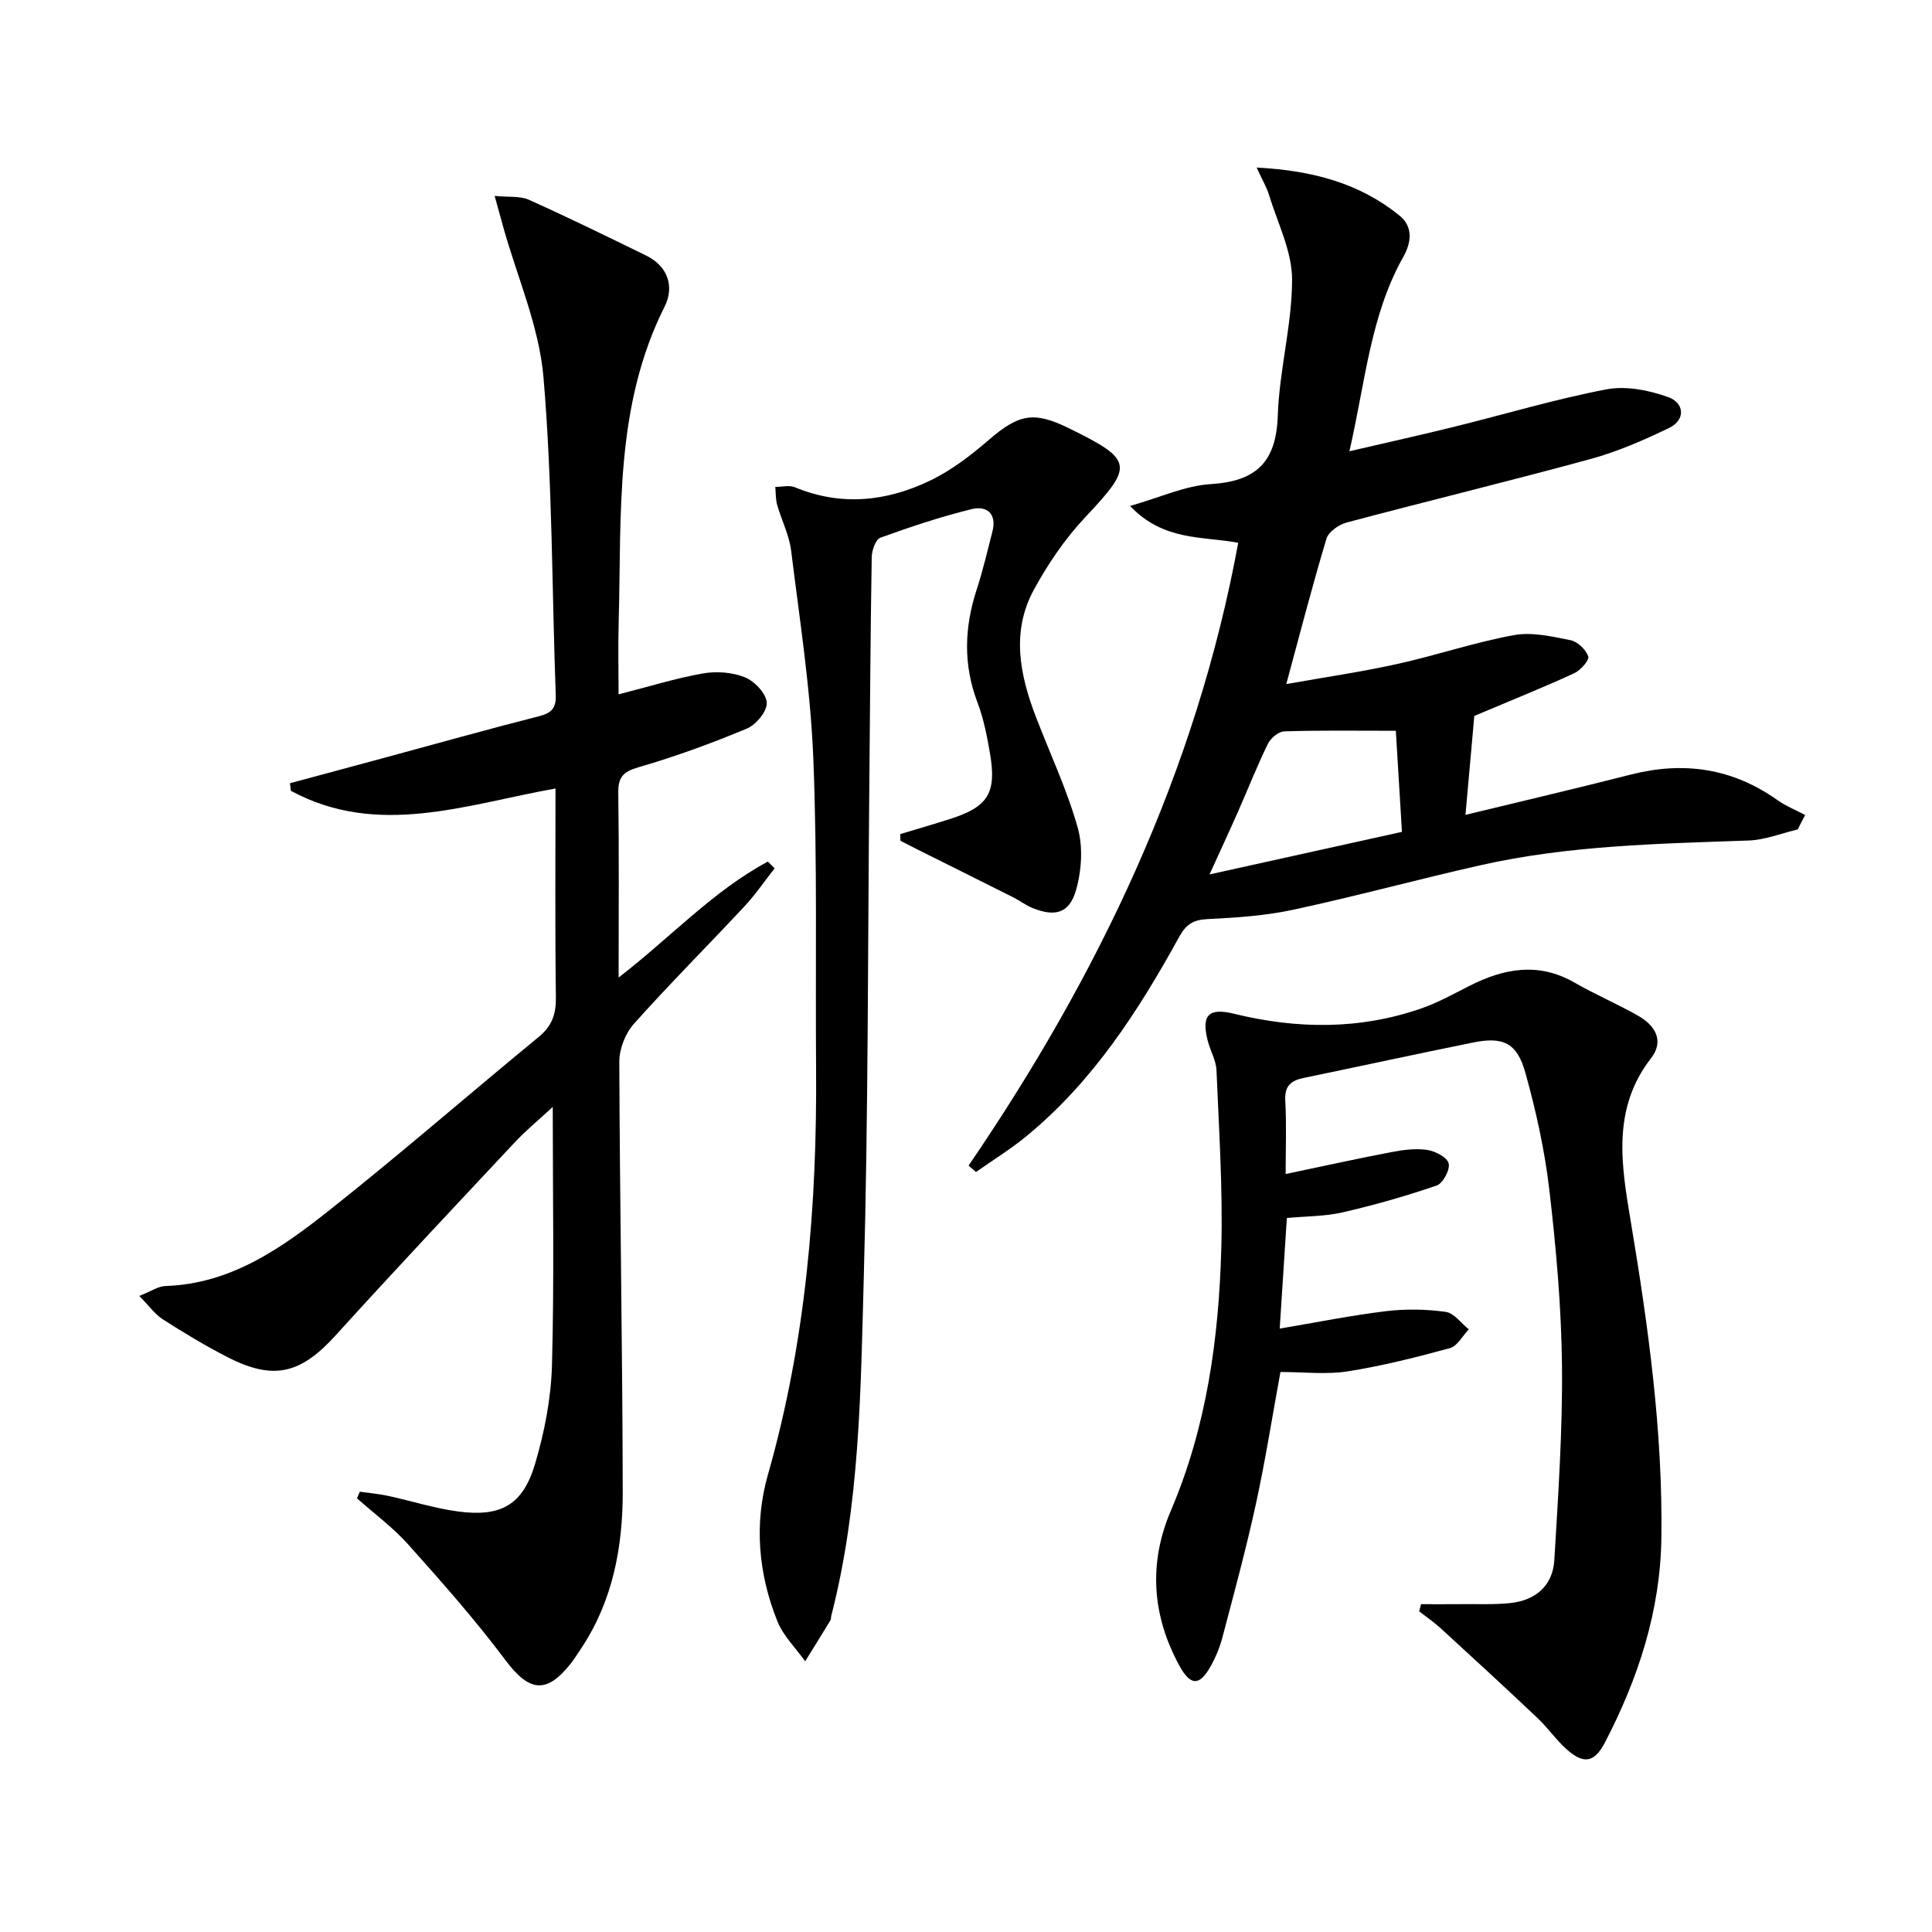
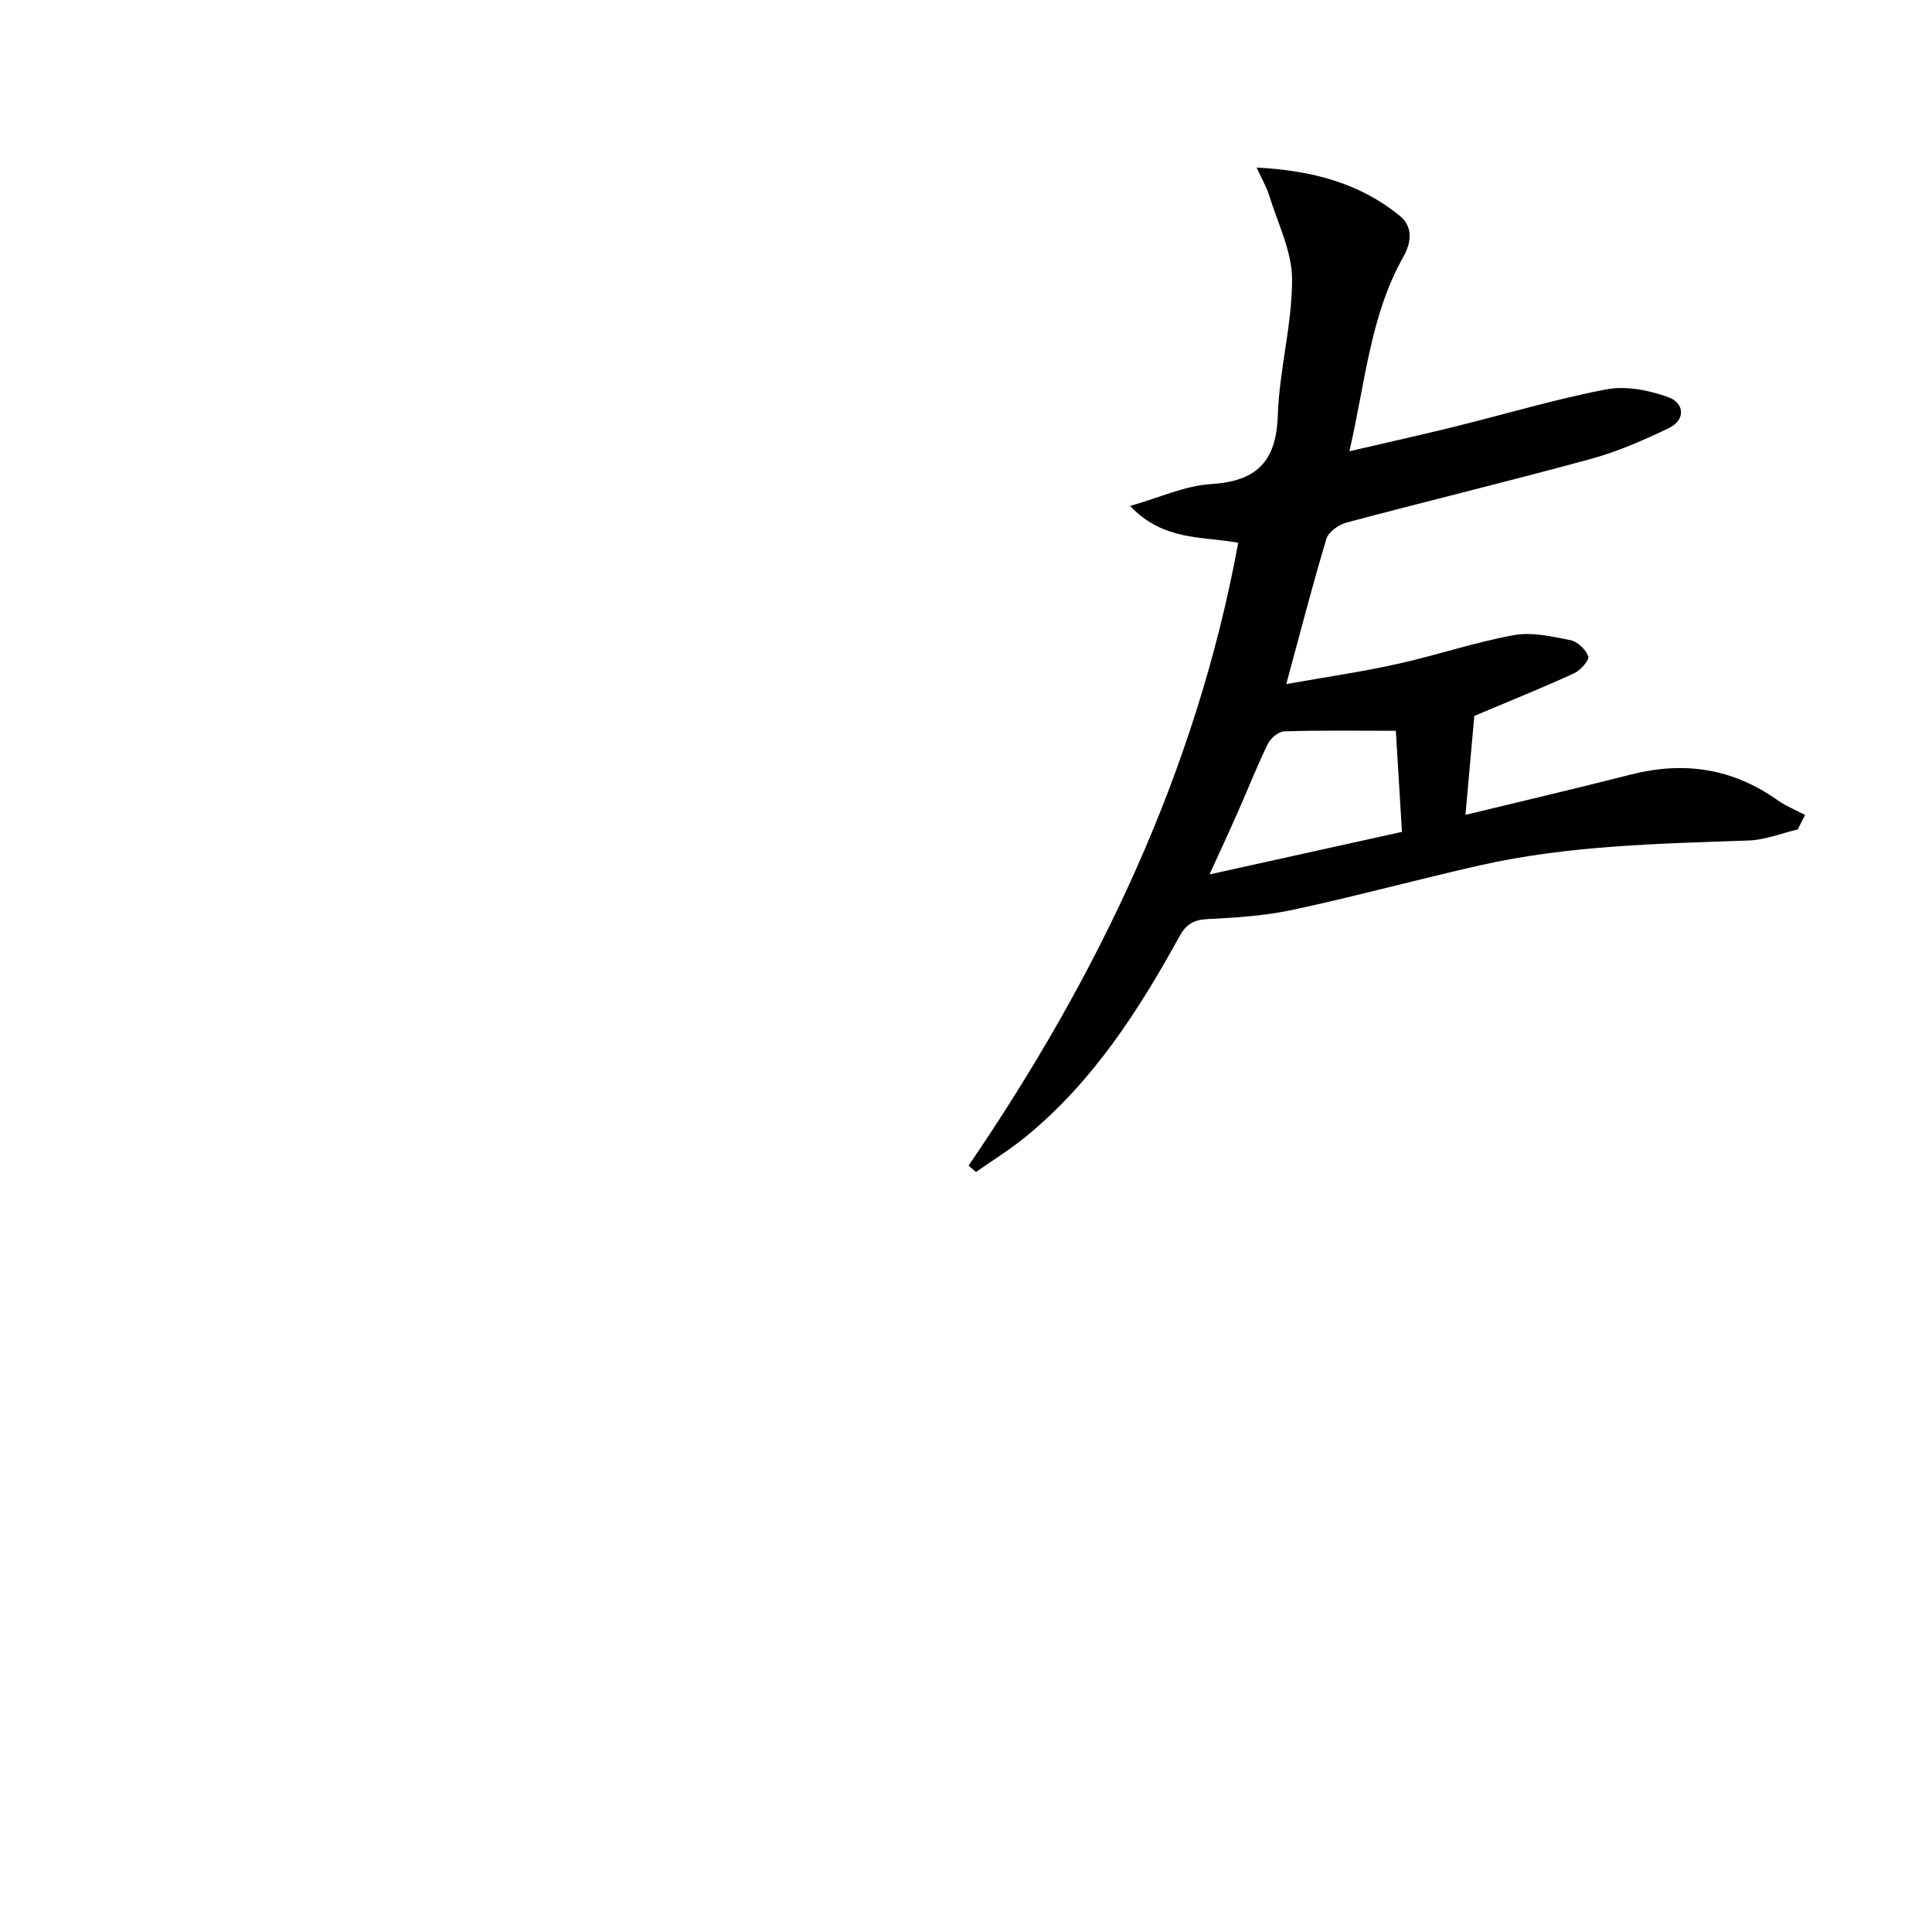
<svg xmlns="http://www.w3.org/2000/svg" enable-background="new 0 0 400 400" viewBox="0 0 400 400">
-   <path d="m128.07 143.76c6.23-1.59 11.78-3.33 17.46-4.33 2.8-.5 6.09-.25 8.7.8 1.99.81 4.39 3.33 4.52 5.24.12 1.74-2.19 4.57-4.08 5.36-7.33 3.06-14.84 5.81-22.47 8.02-3.21.93-4.24 2.06-4.19 5.31.17 12.42.07 24.84.07 38.23 10.86-8.4 19.61-17.97 30.9-24.01.47.46.93.93 1.4 1.39-2.06 2.62-3.94 5.4-6.2 7.83-7.61 8.16-15.51 16.06-22.94 24.37-1.77 1.98-3.03 5.21-3.02 7.86.1 29.64.66 59.28.71 88.93.02 11.39-2 22.51-8.48 32.33-.73 1.11-1.44 2.25-2.26 3.29-5.06 6.46-8.65 5.87-13.55-.67-6.24-8.33-13.17-16.17-20.12-23.94-3.15-3.53-7.05-6.39-10.61-9.56.2-.46.39-.92.59-1.37 1.95.28 3.92.45 5.84.86 4.86 1.05 9.64 2.6 14.54 3.24 8.85 1.17 13.36-1.35 15.89-9.83 1.97-6.61 3.32-13.62 3.51-20.49.48-17.61.16-35.23.16-53.44-2.74 2.54-5.49 4.8-7.91 7.38-12.4 13.24-24.83 26.45-37.01 39.88-7.25 8-12.83 9.45-22.42 4.54-4.58-2.35-9.01-5.02-13.35-7.8-1.68-1.08-2.92-2.85-4.91-4.87 2.42-.95 3.89-2 5.39-2.05 13.69-.45 24.19-7.94 34.22-15.9 14.61-11.58 28.67-23.84 43.08-35.67 2.72-2.24 3.6-4.67 3.56-8.13-.19-14.32-.08-28.63-.08-43.31-18.51 3.3-36.77 10.22-54.79.48-.06-.52-.12-1.04-.18-1.57 6.46-1.74 12.91-3.48 19.36-5.22 10.73-2.91 21.44-5.91 32.22-8.66 2.56-.65 3.54-1.67 3.44-4.37-.8-21.94-.68-43.96-2.54-65.81-.9-10.54-5.45-20.76-8.34-31.13-.51-1.83-1.01-3.66-1.77-6.41 2.98.29 5.27-.01 7.07.79 8.17 3.67 16.23 7.62 24.28 11.55 4.6 2.24 5.87 6.54 3.86 10.54-10.4 20.67-8.93 42.97-9.52 65-.15 4.99-.03 9.98-.03 15.32z" fill="#000001" />
  <path d="m200.53 241.33c26.89-39.39 47.13-81.61 55.83-128.95-7.35-1.39-15.46-.3-22.39-7.63 6.18-1.75 11.38-4.19 16.72-4.52 9.43-.59 13.54-4.58 13.86-14.17.31-9.42 2.96-18.8 2.96-28.19 0-5.83-2.99-11.67-4.76-17.47-.5-1.63-1.4-3.14-2.58-5.71 11.58.61 21.31 3.24 29.58 9.94 2.82 2.29 2.51 5.5.78 8.57-6.83 12.15-7.84 25.85-11.15 40.23 7.88-1.83 14.89-3.39 21.85-5.11 10.46-2.58 20.81-5.7 31.38-7.71 4.07-.77 8.86.19 12.85 1.64 3.19 1.16 3.66 4.65.04 6.39-5.2 2.5-10.57 4.85-16.11 6.37-16.8 4.59-33.74 8.69-50.57 13.17-1.62.43-3.75 1.91-4.19 3.35-2.87 9.51-5.35 19.15-8.32 30.1 8.23-1.46 15.67-2.54 22.98-4.16 8.09-1.79 15.99-4.48 24.12-5.97 3.74-.69 7.88.27 11.73 1.04 1.47.29 3.2 1.94 3.69 3.36.27.76-1.58 2.87-2.89 3.48-6.16 2.84-12.47 5.37-18.73 8.02-.89.38-1.79.75-1.97.83-.64 7.14-1.22 13.67-1.83 20.48 11.49-2.79 22.88-5.45 34.21-8.34 10.96-2.8 21.05-1.33 30.36 5.27 1.76 1.25 3.82 2.07 5.75 3.09-.51 1-1.03 2-1.54 3-3.39.8-6.76 2.17-10.18 2.29-18.61.66-37.25 1-55.51 5.12-12.95 2.92-25.77 6.42-38.75 9.21-5.81 1.25-11.83 1.65-17.79 1.94-2.91.14-4.42 1.13-5.79 3.62-8.46 15.38-17.92 30.05-31.69 41.35-3.28 2.69-6.93 4.94-10.41 7.39-.5-.44-1.02-.88-1.54-1.32zm88.46-90.03c-8.26 0-15.69-.12-23.11.12-1.19.04-2.82 1.42-3.39 2.6-2.25 4.61-4.13 9.41-6.21 14.11-1.75 3.97-3.58 7.9-5.86 12.91 13.97-3.09 26.68-5.9 39.84-8.81-.43-7.16-.83-13.75-1.27-20.93z" fill="#000001" />
-   <path d="m294.21 332.13c2.86 0 5.72.02 8.58-.01 3.29-.03 6.61.12 9.88-.22 5.27-.56 8.82-3.59 9.14-8.93.8-13.42 1.72-26.88 1.58-40.31-.13-12.1-1.21-24.22-2.61-36.25-.95-8.18-2.75-16.34-4.96-24.28-1.74-6.26-4.63-7.55-10.88-6.28-11.7 2.37-23.36 4.91-35.05 7.33-2.61.54-3.96 1.65-3.79 4.68.28 4.94.08 9.9.08 15.21 7.67-1.61 14.77-3.18 21.9-4.54 2.42-.46 5.01-.81 7.41-.45 1.67.25 4.12 1.52 4.44 2.79.33 1.29-1.18 4.13-2.47 4.57-6.38 2.2-12.91 4.05-19.49 5.57-3.67.84-7.54.79-11.54 1.16-.49 7.67-.97 15.08-1.48 22.9 7.73-1.3 14.84-2.74 22.03-3.61 4.06-.49 8.29-.41 12.34.15 1.72.24 3.19 2.35 4.78 3.61-1.29 1.35-2.37 3.48-3.92 3.9-6.98 1.91-14.04 3.68-21.19 4.81-4.38.69-8.95.13-13.89.13-1.69 9.21-3.12 18.35-5.09 27.37-2.01 9.23-4.5 18.36-6.9 27.5-.54 2.07-1.38 4.11-2.42 5.98-2.31 4.19-4.2 4.18-6.5-.03-5.69-10.4-6.42-21.24-1.78-32.11 7.45-17.43 9.95-35.8 10.45-54.46.32-12.22-.49-24.48-1-36.72-.09-2.08-1.31-4.09-1.83-6.18-1.32-5.25.19-6.82 5.47-5.52 13.04 3.19 26 3.33 38.78-1.11 3.42-1.19 6.65-2.99 9.9-4.64 7.19-3.66 14.36-5 21.85-.68 4.3 2.48 8.92 4.42 13.23 6.9 3.44 1.98 5.34 5.17 2.58 8.72-8.23 10.57-6.12 22.34-4.18 33.97 3.61 21.66 6.62 43.37 6.31 65.38-.21 15.08-4.78 29.07-11.69 42.34-2.16 4.14-4.36 4.55-7.85 1.47-2.23-1.97-3.95-4.5-6.12-6.55-6.61-6.26-13.31-12.42-20.03-18.57-1.39-1.27-2.96-2.34-4.45-3.51.12-.48.25-.98.38-1.48z" fill="#000001" />
-   <path d="m186.39 172.69c3.43-1.04 6.87-2.03 10.28-3.12 7.89-2.51 9.7-5.35 8.3-13.57-.61-3.58-1.32-7.21-2.6-10.58-2.98-7.84-2.71-15.54-.15-23.38 1.28-3.93 2.22-7.98 3.25-11.99.95-3.69-1.16-5.4-4.26-4.65-6.42 1.57-12.73 3.68-18.95 5.93-.98.36-1.76 2.64-1.78 4.05-.26 15.49-.34 30.98-.49 46.47-.33 34.3-.21 68.6-1.16 102.88-.64 23.37-.82 46.89-6.72 69.79-.08.32-.03.71-.19.97-1.72 2.83-3.47 5.64-5.22 8.46-1.96-2.75-4.54-5.26-5.76-8.31-3.94-9.82-4.84-20.18-1.95-30.32 7.88-27.61 10.19-55.8 9.97-84.32-.16-21.32.28-42.66-.57-63.95-.58-14.38-2.82-28.7-4.59-43.02-.4-3.24-1.99-6.32-2.9-9.51-.33-1.18-.27-2.47-.38-3.71 1.37 0 2.91-.41 4.07.08 9.55 3.96 18.95 2.94 27.92-1.36 4.42-2.11 8.47-5.23 12.21-8.45 6.19-5.33 9.27-6.01 16.56-2.43 13.46 6.6 13.48 7.72 3.39 18.46-4.16 4.42-7.7 9.63-10.61 14.97-4.76 8.72-2.92 17.72.47 26.49 2.92 7.58 6.41 15 8.6 22.79 1.13 4.01.8 8.91-.36 12.97-1.38 4.81-4.41 5.55-9.05 3.64-1.37-.56-2.58-1.5-3.91-2.17-6.66-3.35-13.33-6.66-19.99-9.99-1.14-.57-2.27-1.16-3.4-1.74-.01-.42-.02-.9-.03-1.38z" fill="#000001" />
</svg>